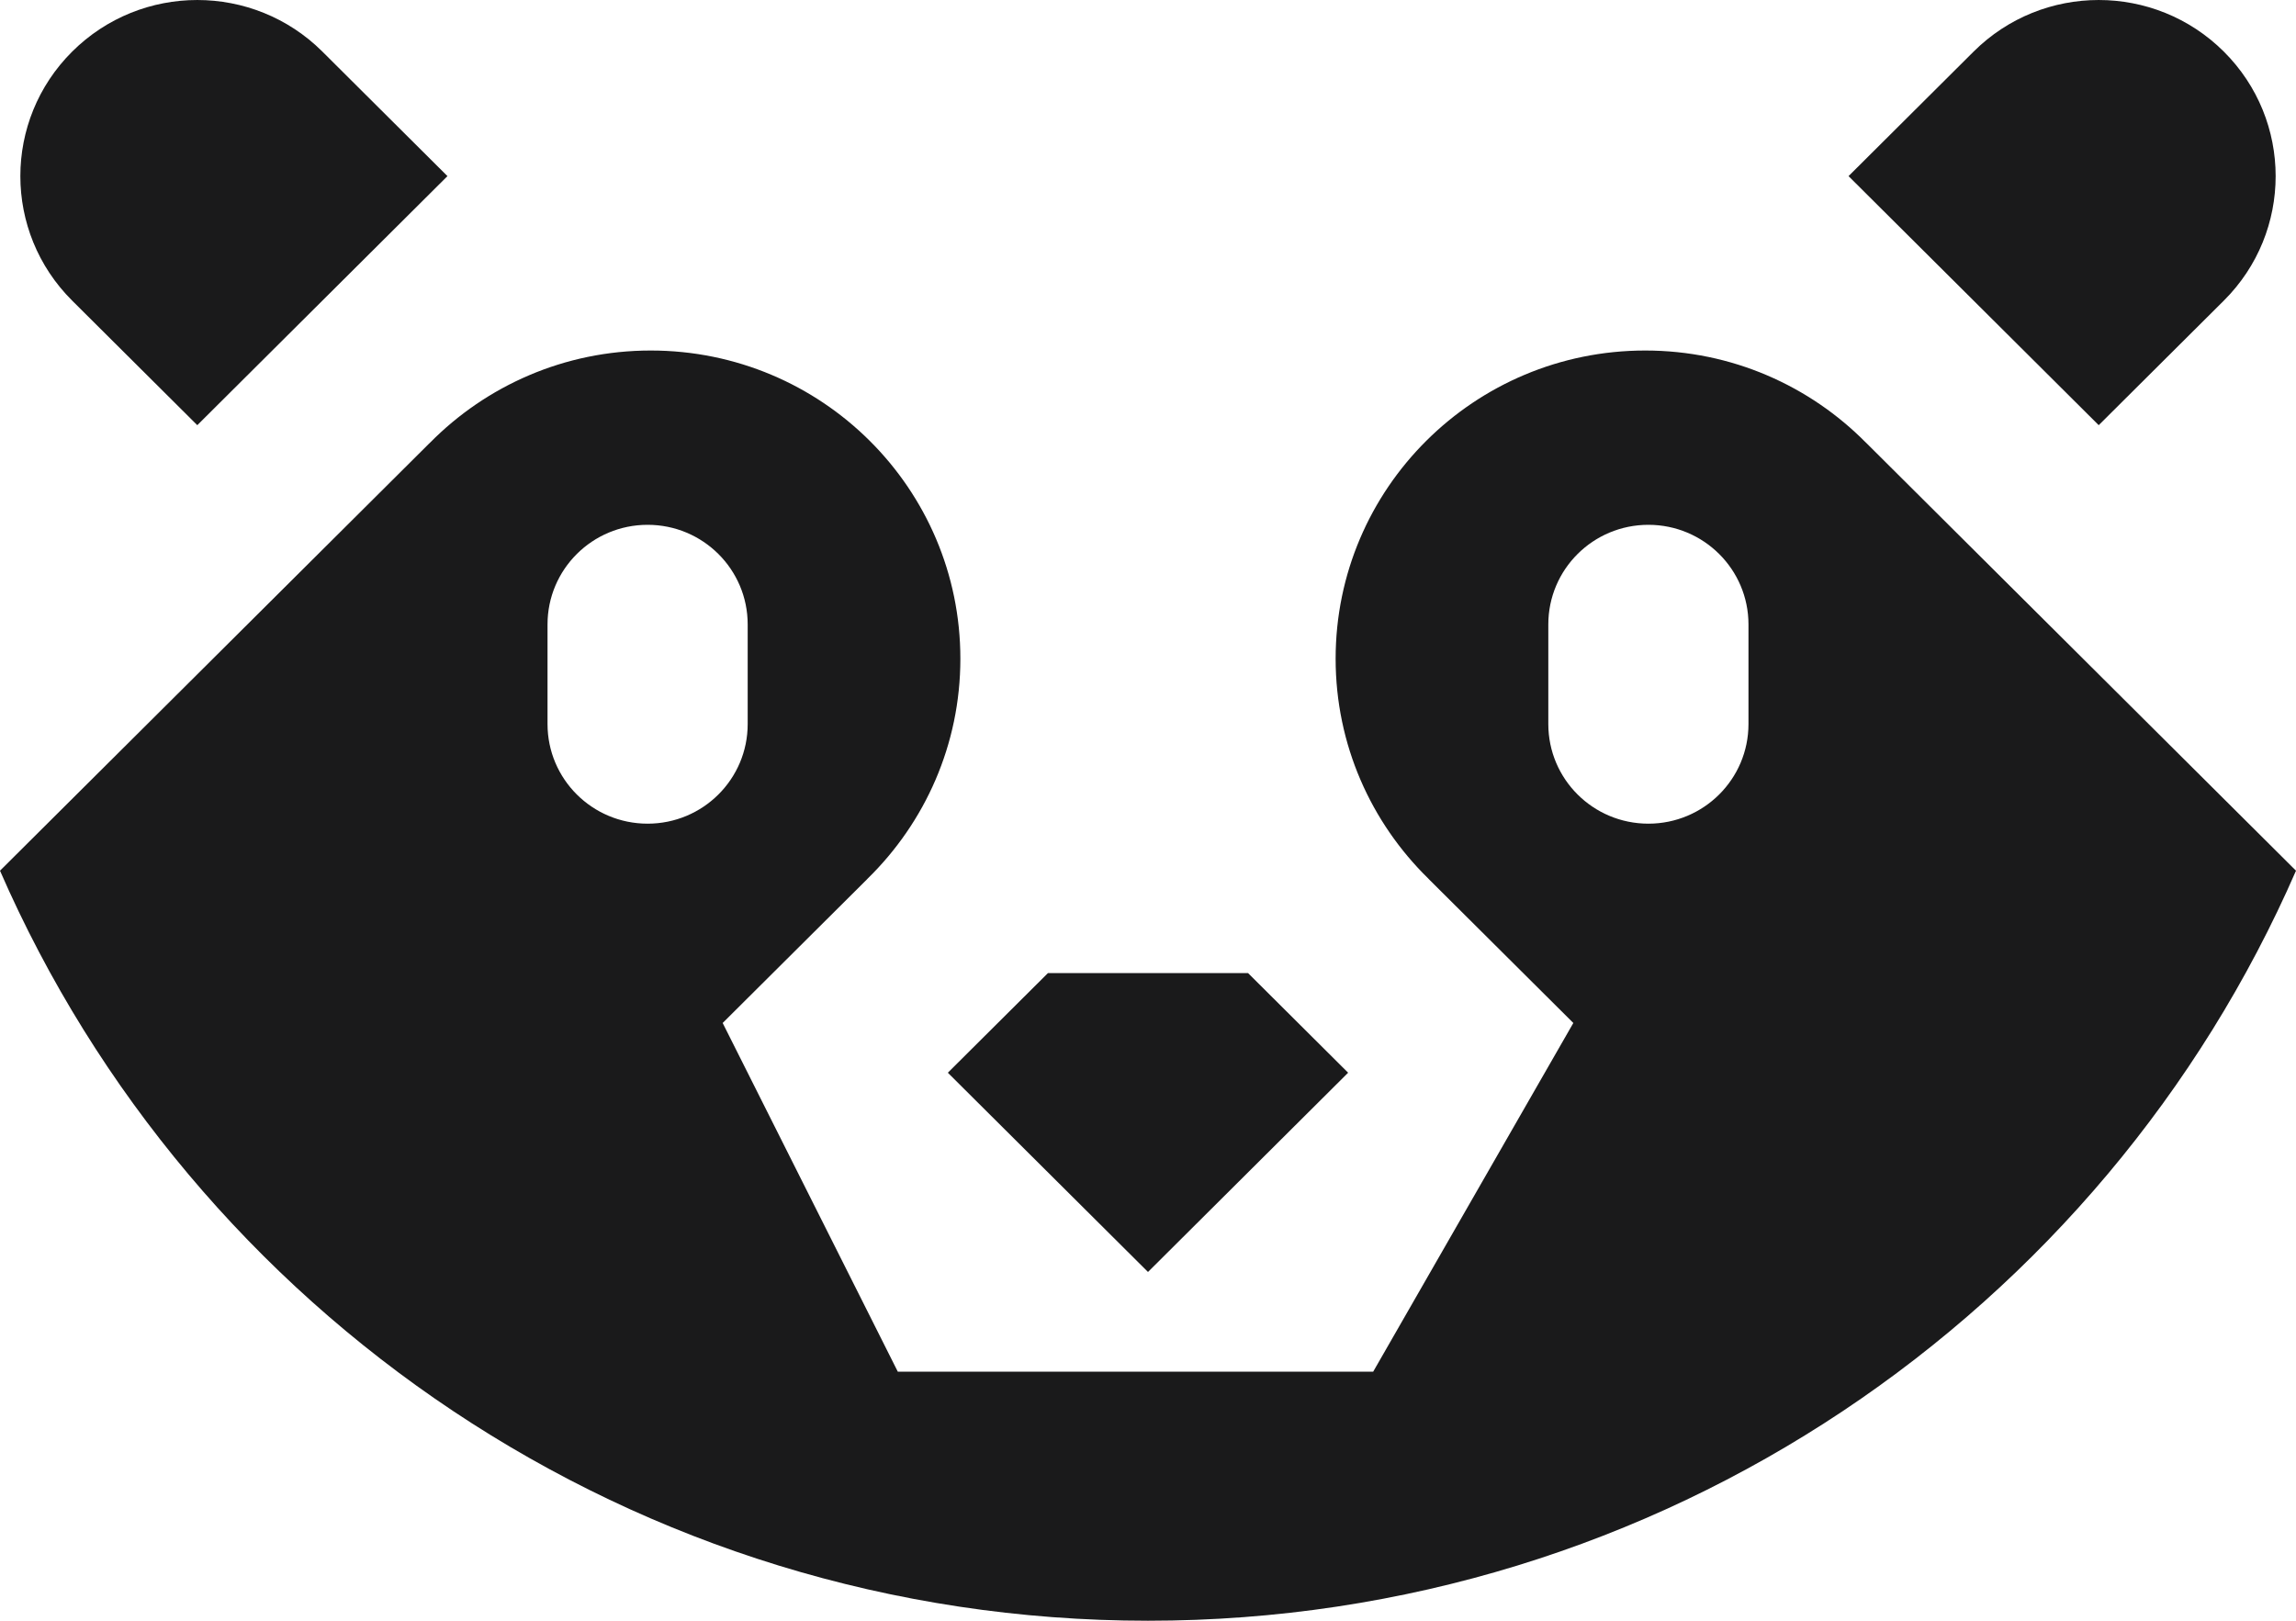
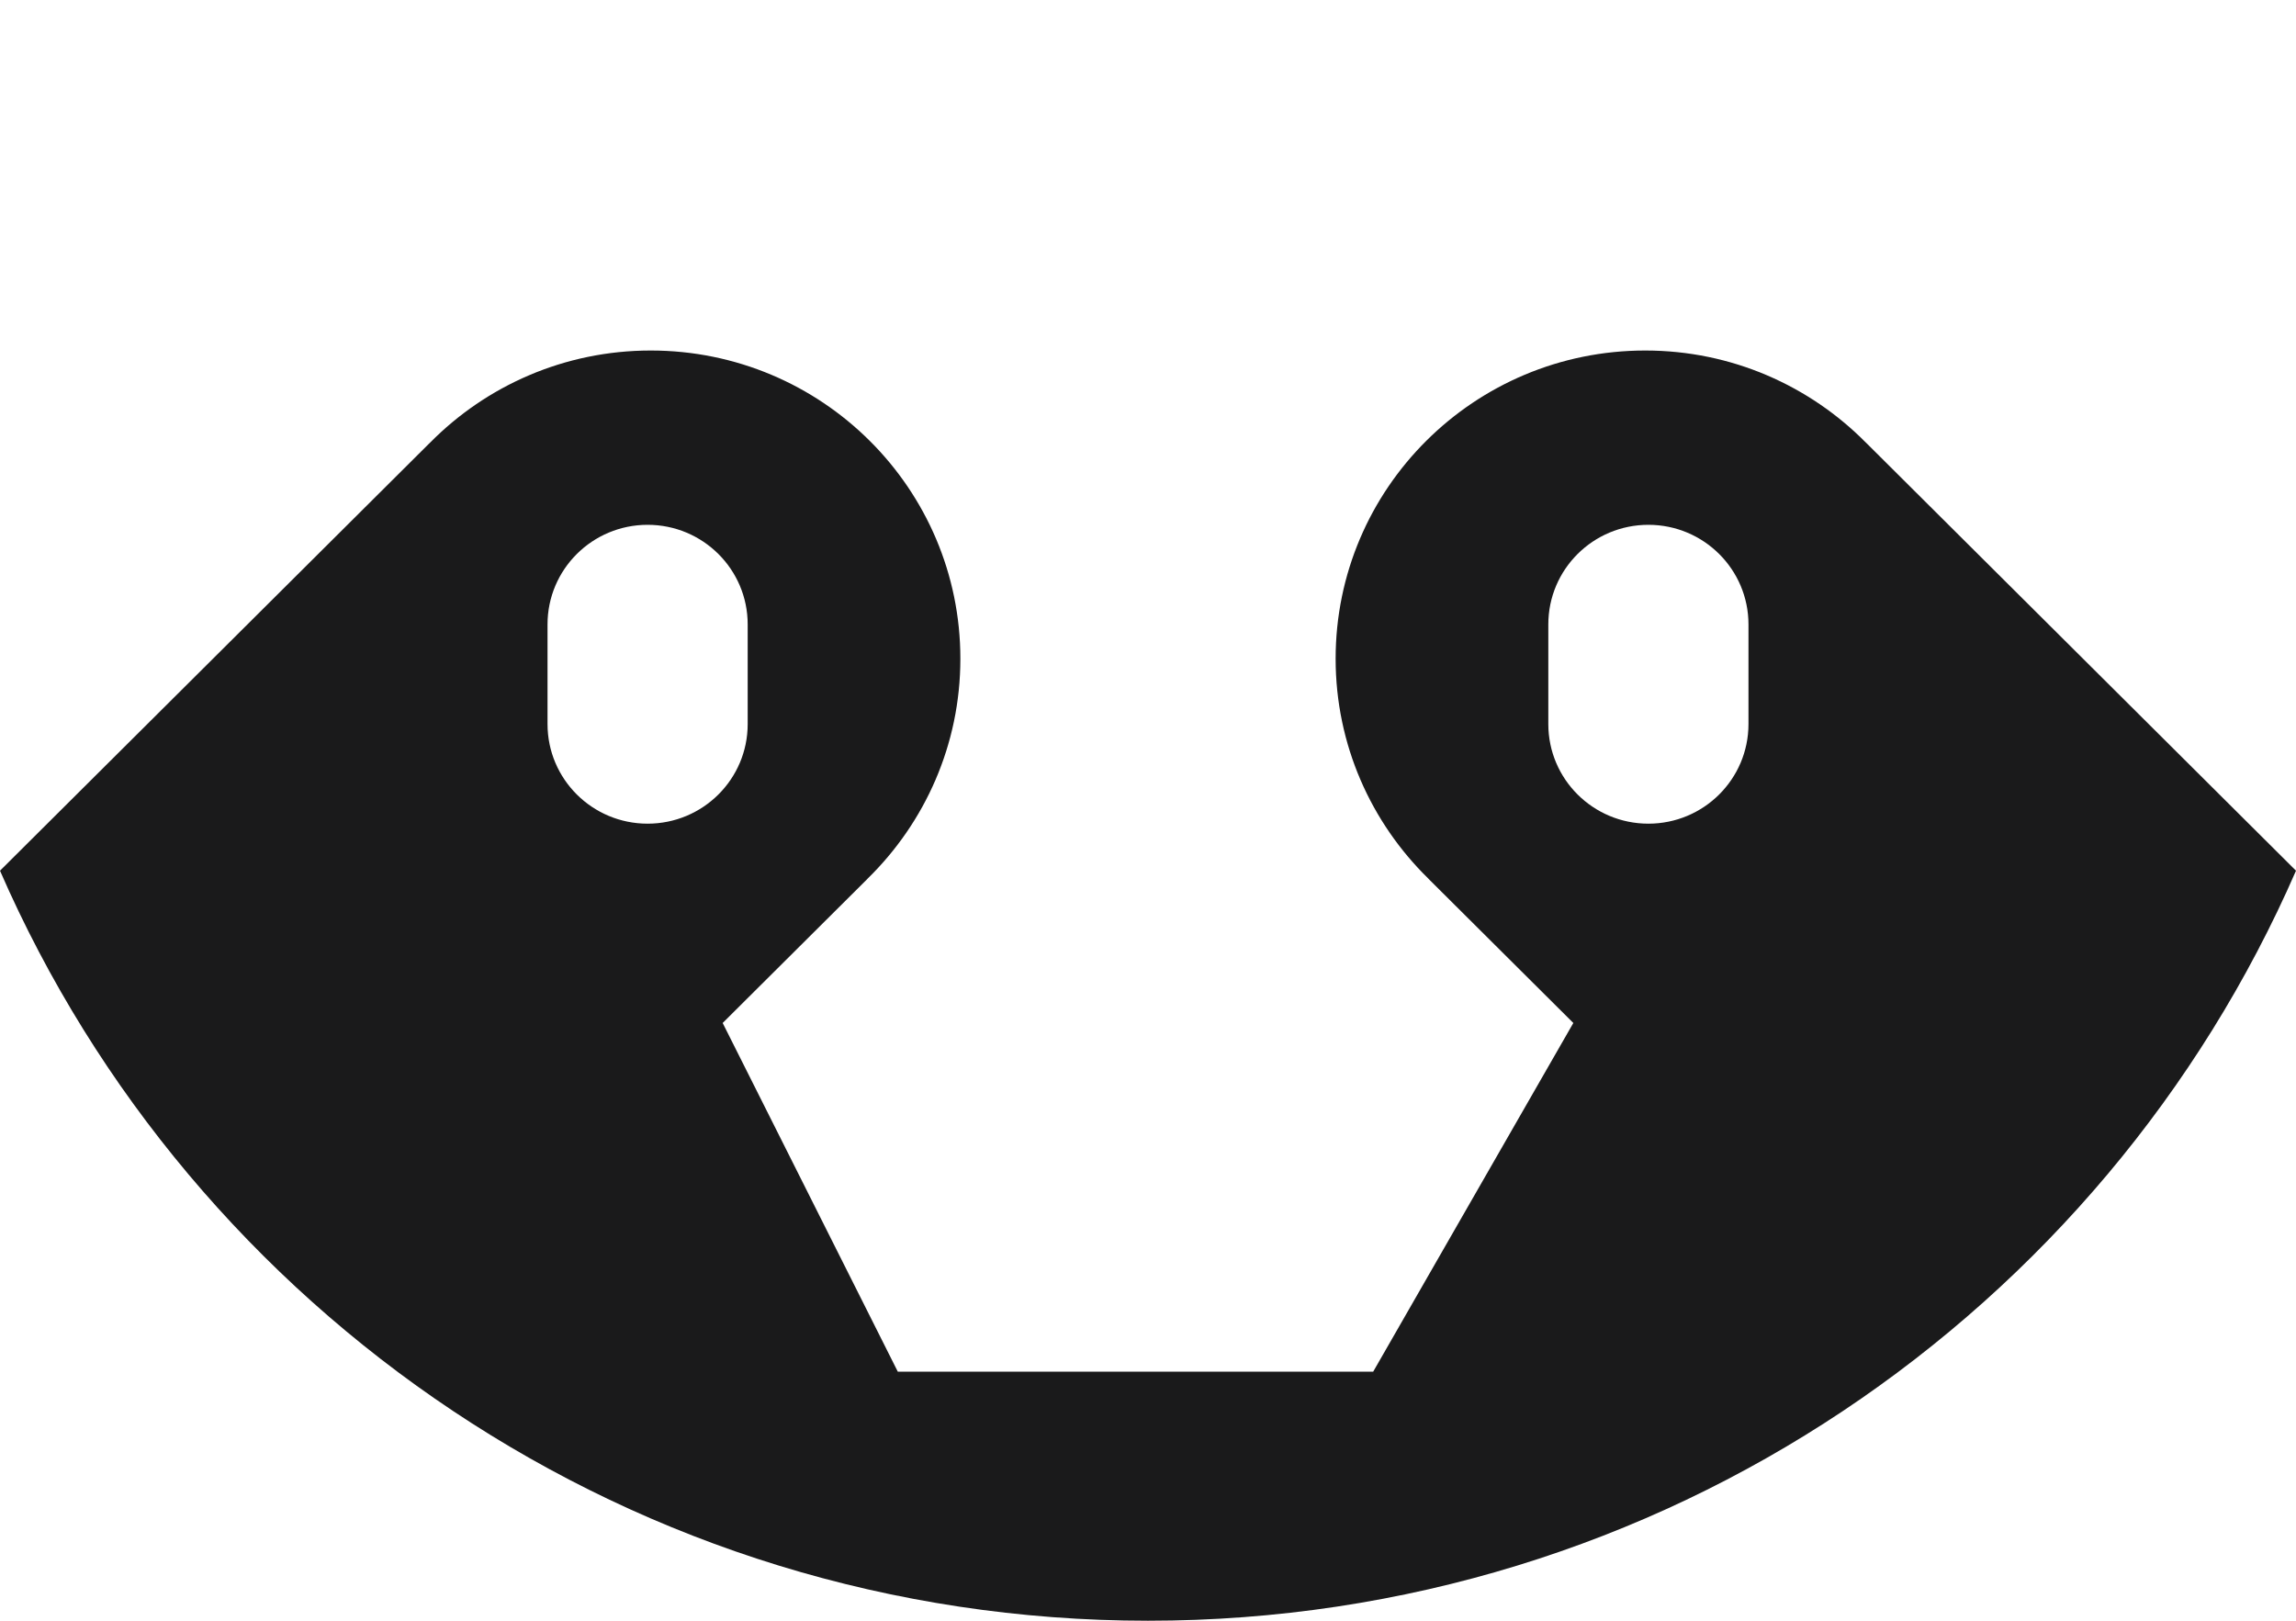
<svg xmlns="http://www.w3.org/2000/svg" width="68" height="48" viewBox="0 0 68 48" fill="none">
-   <path d="M34 37.671L39.927 31.77L36.964 28.82H31.036L28.072 31.77L34 37.671Z" fill="#1A1A1B" />
-   <path d="M5.843 12.592L13.252 5.216L9.548 1.528C7.501 -0.509 4.185 -0.509 2.138 1.528C0.091 3.566 0.091 6.867 2.138 8.904L5.843 12.592Z" fill="#1A1A1B" />
-   <path d="M65.862 8.904C67.909 6.867 67.909 3.566 65.862 1.528C63.815 -0.509 60.499 -0.509 58.452 1.528L54.748 5.216L62.157 12.592L65.862 8.904Z" fill="#1A1A1B" />
  <path d="M68 25.787L55.303 13.148C55.29 13.135 55.277 13.123 55.264 13.111C53.601 11.427 51.287 10.381 48.727 10.381C43.662 10.381 39.557 14.468 39.557 19.509C39.557 22.058 40.608 24.361 42.299 26.017C42.312 26.03 42.323 26.043 42.336 26.056L46.597 30.297L40.669 40.624H26.59L21.403 30.297L25.664 26.056C25.677 26.043 25.688 26.03 25.701 26.017C27.392 24.361 28.443 22.058 28.443 19.509C28.443 14.468 24.338 10.381 19.273 10.381C16.713 10.381 14.399 11.427 12.736 13.111C12.723 13.123 12.71 13.135 12.697 13.148L0 25.787C5.698 38.857 18.775 48 34 48C49.225 48 62.302 38.857 68 25.787ZM19.18 24.394C17.543 24.394 16.216 23.074 16.216 21.444V18.493C16.216 16.863 17.543 15.543 19.18 15.543C20.818 15.543 22.144 16.863 22.144 18.493V21.444C22.144 23.074 20.818 24.394 19.18 24.394ZM51.784 21.444C51.784 23.074 50.457 24.394 48.82 24.394C47.182 24.394 45.856 23.074 45.856 21.444V18.493C45.856 16.863 47.182 15.543 48.82 15.543C50.457 15.543 51.784 16.863 51.784 18.493V21.444Z" fill="#1A1A1B" />
</svg>